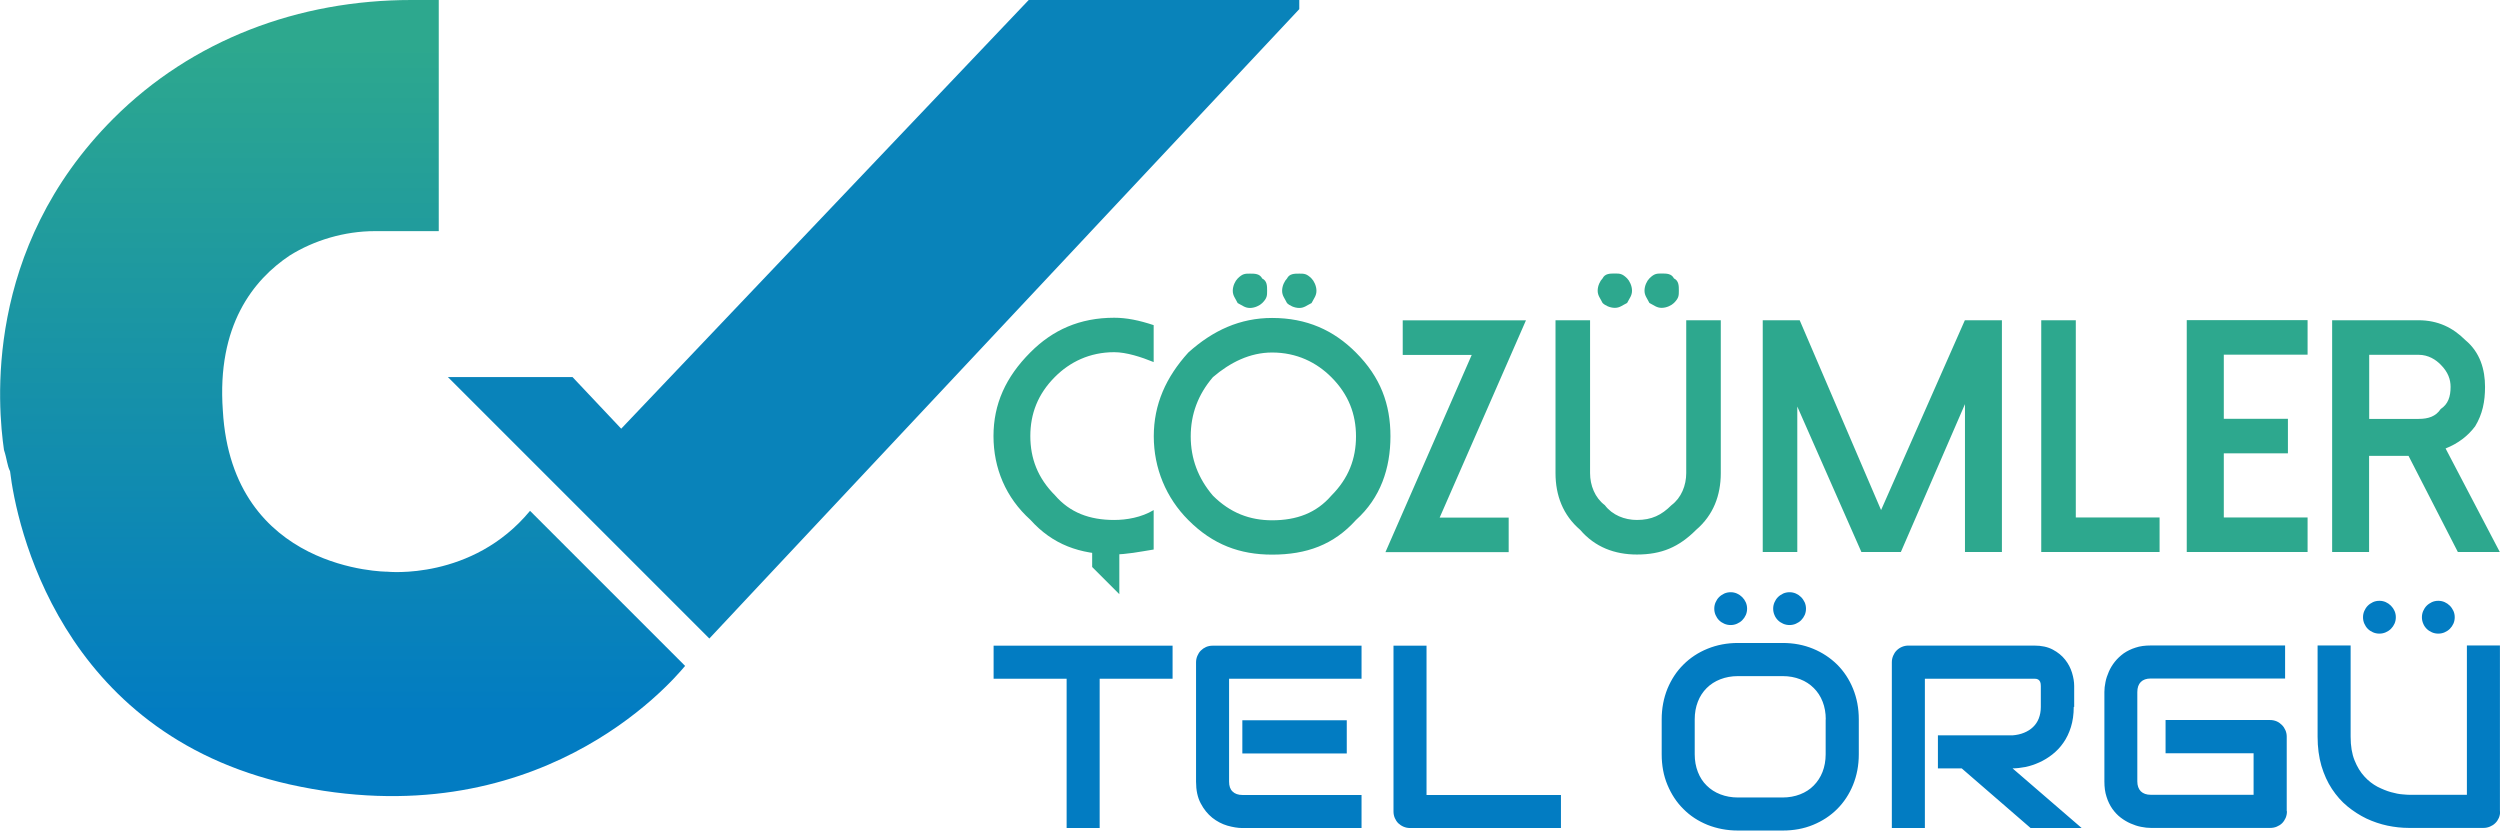
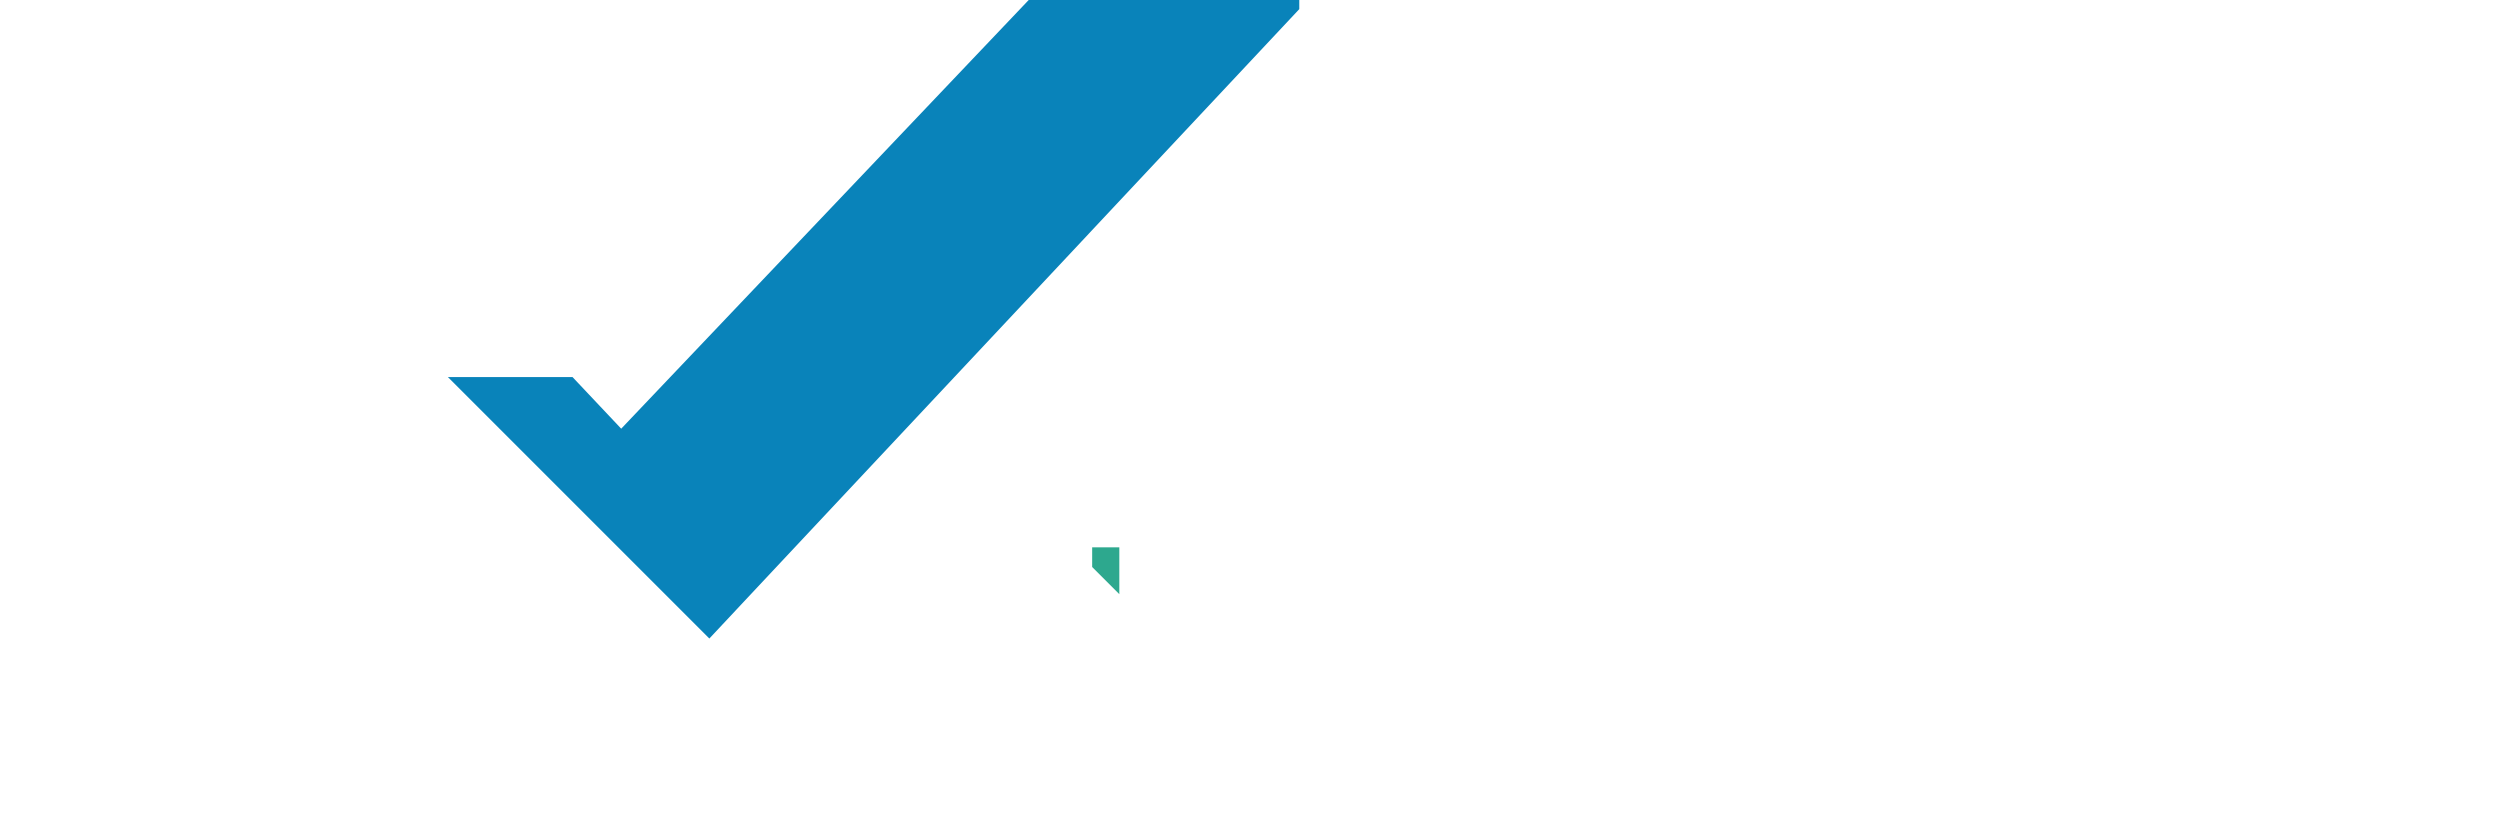
<svg xmlns="http://www.w3.org/2000/svg" xml:space="preserve" width="434.156mm" height="144.251mm" version="1.1" style="shape-rendering:geometricPrecision; text-rendering:geometricPrecision; image-rendering:optimizeQuality; fill-rule:evenodd; clip-rule:evenodd" viewBox="0 0 23005 7644">
  <defs>
    <style type="text/css">
   
    .fil2 {fill:#0983BA}
    .fil0 {fill:#2DA88E}
    .fil1 {fill:#2DA88E}
    .fil4 {fill:#027CC2;fill-rule:nonzero}
    .fil3 {fill:url(#id0)}
   
  </style>
    <linearGradient id="id0" gradientUnits="userSpaceOnUse" x1="3220" y1="6583" x2="3220" y2="345">
      <stop offset="0" style="stop-opacity:1; stop-color:#027CC2" />
      <stop offset="0.502" style="stop-opacity:1; stop-color:#1792A8" />
      <stop offset="0.988" style="stop-opacity:1; stop-color:#2DA88E" />
      <stop offset="1" style="stop-opacity:1; stop-color:#2DA88E" />
    </linearGradient>
  </defs>
  <g id="Layer_x0020_1">
-     <path class="fil0" d="M11706 3244c-204,0 -386,91 -545,227 -136,159 -204,340 -204,545 0,204 68,386 204,545 159,159 340,227 545,227 227,0 408,-68 545,-227 159,-159 227,-340 227,-545 0,-204 -68,-386 -227,-545 -136,-136 -318,-227 -545,-227zm0 1860c-295,0 -545,-91 -771,-318 -204,-204 -318,-476 -318,-771 0,-295 113,-545 318,-771 227,-204 476,-318 771,-318 318,0 567,113 771,318 227,227 318,476 318,771 0,295 -91,567 -318,771 -204,227 -454,318 -771,318zm408 -2428c0,-45 -23,-91 -45,-113 -45,-45 -68,-45 -113,-45 -45,0 -91,0 -113,45 -23,23 -45,68 -45,113 0,45 23,68 45,113 23,23 68,45 113,45 45,0 68,-23 113,-45 23,-45 45,-68 45,-113zm-454 0c0,-45 0,-91 -45,-113 -23,-45 -68,-45 -113,-45 -45,0 -68,0 -113,45 -23,23 -45,68 -45,113 0,45 23,68 45,113 45,23 68,45 113,45 45,0 91,-23 113,-45 45,-45 45,-68 45,-113zm1248 272l0 318 635 0 -794 1815 1134 0 0 -318 -635 0 794 -1815 -1134 0zm2155 2155c-204,0 -386,-68 -522,-227 -159,-136 -227,-318 -227,-522l0 -1407 318 0 0 1407c0,113 45,227 136,295 68,91 182,136 295,136 136,0 227,-45 318,-136 91,-68 136,-182 136,-295l0 -1407 318 0 0 1407c0,204 -68,386 -227,522 -159,159 -318,227 -545,227zm386 -2428c0,-45 0,-91 -45,-113 -23,-45 -68,-45 -113,-45 -45,0 -68,0 -113,45 -23,23 -45,68 -45,113 0,45 23,68 45,113 45,23 68,45 113,45 45,0 91,-23 113,-45 45,-45 45,-68 45,-113zm-431 0c0,-45 -23,-91 -45,-113 -45,-45 -68,-45 -113,-45 -45,0 -91,0 -113,45 -23,23 -45,68 -45,113 0,45 23,68 45,113 23,23 68,45 113,45 45,0 68,-23 113,-45 23,-45 45,-68 45,-113zm3063 272l-771 1747 -749 -1747 -340 0 0 2133 318 0 0 -1339 590 1339 363 0 590 -1361 0 1361 340 0 0 -2133 -340 0zm703 0l0 2133 1089 0 0 -318 -771 0 0 -1815 -318 0zm1339 0l0 2133 1112 0 0 -318 -771 0 0 -590 590 0 0 -318 -590 0 0 -590 771 0 0 -318 -1112 0zm1679 908l0 -590 454 0c91,0 159,45 204,91 68,68 91,136 91,204 0,91 -23,159 -91,204 -45,68 -113,91 -204,91l-454 0zm703 272c113,-45 204,-113 272,-204 68,-113 91,-227 91,-363 0,-159 -45,-318 -182,-431 -113,-113 -250,-182 -431,-182l-794 0 0 2133 340 0 0 -885 363 0 454 885 386 0 -499 -953 0 0zm-12252 658c-227,0 -408,-68 -545,-227 -159,-159 -227,-340 -227,-545 0,-204 68,-386 227,-545 136,-136 318,-227 545,-227 113,0 250,45 363,91l0 -340c-136,-45 -250,-68 -363,-68 -318,0 -567,113 -771,318 -227,227 -340,476 -340,771 0,295 113,567 340,771 204,227 454,318 771,318 113,0 227,-23 363,-45l0 -363c-113,68 -250,91 -363,91l0 0z" />
    <polygon class="fil1" points="10300,5468 10050,5218 10050,5037 10300,5037 " />
    <g id="_2705444160912">
      <polygon class="fil2" points="6527,5876 11956,84 11956,0 9466,0 5716,3945 5268,3470 4121,3470 " />
-       <path class="fil3" d="M3561 5261c0,0 -1427,0 -1511,-1483 -56,-783 280,-1203 616,-1427 224,-140 504,-224 783,-224l588 0 0 -2127 -252 0c-1035,0 -2015,364 -2742,1091 -1203,1203 -1063,2658 -1007,3050 28,84 28,140 56,196 56,476 448,2406 2574,2882 2267,504 3498,-923 3638,-1091l-1427 -1427c-532,644 -1315,560 -1315,560l0 0z" />
    </g>
-     <path class="fil4" d="M10789 6246l-670 0 0 1374 -304 0 0 -1374 -672 0 0 -304 1647 0 0 304zm1604 688l-961 0 0 -306 961 0 0 306zm137 686l-1098 0c-42,0 -88,-8 -138,-22 -50,-15 -96,-39 -139,-73 -42,-34 -78,-78 -106,-132 -29,-54 -43,-121 -43,-199l0 -1098c0,-21 4,-41 12,-60 8,-19 18,-35 32,-49 14,-14 30,-25 48,-33 19,-8 39,-12 61,-12l1370 0 0 304 -1219 0 0 947c0,40 10,70 32,91 21,21 52,32 92,32l1095 0 0 304zm1835 0l-1388 0c-22,0 -42,-4 -61,-12 -19,-8 -35,-19 -49,-32 -14,-14 -24,-30 -32,-48 -8,-19 -12,-39 -12,-61l0 -1525 304 0 0 1374 1237 0 0 304zm2740 -679c0,102 -18,196 -53,282 -35,86 -84,160 -146,222 -63,63 -137,111 -222,146 -85,35 -178,52 -279,52l-412 0c-101,0 -194,-18 -280,-52 -86,-35 -160,-83 -222,-146 -63,-62 -111,-136 -147,-222 -36,-86 -53,-180 -53,-282l0 -321c0,-101 18,-195 53,-282 36,-86 84,-160 147,-222 62,-62 136,-111 222,-146 86,-35 179,-53 280,-53l412 0c101,0 194,18 279,53 85,35 159,84 222,146 62,62 111,136 146,222 35,86 53,180 53,282l0 321zm-304 -321c0,-60 -10,-115 -29,-163 -19,-49 -46,-90 -81,-125 -35,-35 -76,-62 -125,-81 -49,-19 -102,-29 -161,-29l-412 0c-59,0 -113,10 -162,29 -49,19 -91,46 -126,81 -35,35 -62,76 -81,125 -19,49 -29,103 -29,163l0 321c0,60 10,114 29,163 19,49 46,91 81,125 35,35 77,62 126,81 49,19 103,29 162,29l410 0c59,0 113,-10 162,-29 49,-19 91,-46 125,-81 35,-35 62,-77 81,-125 19,-49 29,-103 29,-163l0 -321zm-724 -1019c0,21 -4,41 -12,59 -8,18 -19,34 -33,48 -14,14 -30,24 -48,32 -18,8 -38,12 -58,12 -21,0 -41,-4 -59,-12 -18,-8 -34,-18 -48,-32 -14,-14 -24,-30 -32,-48 -8,-18 -12,-38 -12,-59 0,-20 4,-40 12,-58 8,-18 18,-34 32,-48 14,-14 30,-24 48,-33 18,-8 38,-12 59,-12 20,0 40,4 58,12 18,8 34,19 48,33 14,14 25,30 33,48 8,18 12,38 12,58zm542 0c0,21 -4,41 -12,59 -8,18 -19,34 -33,48 -14,14 -30,24 -48,32 -18,8 -38,12 -58,12 -21,0 -41,-4 -59,-12 -18,-8 -34,-18 -48,-32 -14,-14 -25,-30 -32,-48 -8,-18 -12,-38 -12,-59 0,-20 4,-40 12,-58 8,-18 18,-34 32,-48 14,-14 30,-24 48,-33 18,-8 38,-12 59,-12 20,0 40,4 58,12 18,8 34,19 48,33 14,14 24,30 33,48 8,18 12,38 12,58zm2464 904c0,70 -9,131 -26,186 -17,54 -40,103 -70,145 -29,42 -63,77 -101,107 -38,30 -78,54 -120,73 -42,19 -84,33 -126,42 -43,8 -83,13 -120,13l636 549 -470 0 -634 -549 -219 0 0 -304 688 0c38,-3 74,-11 105,-24 32,-13 59,-30 82,-52 23,-22 41,-48 53,-79 12,-31 19,-66 19,-106l0 -192c0,-17 -2,-30 -6,-39 -4,-9 -10,-16 -16,-20 -7,-4 -14,-7 -21,-8 -8,-1 -14,-1 -20,-1l-1004 0 0 1374 -304 0 0 -1525c0,-21 4,-41 12,-60 8,-19 18,-35 32,-49 14,-14 30,-25 49,-33 19,-8 39,-12 61,-12l1155 0c68,0 125,12 172,37 47,25 85,56 114,93 29,37 50,77 63,120 13,43 20,83 20,121l0 194zm1962 961c0,22 -4,42 -12,61 -8,18 -19,35 -32,48 -14,14 -30,24 -49,32 -18,8 -39,12 -61,12l-1098 0c-28,0 -58,-3 -91,-10 -32,-6 -64,-17 -96,-31 -32,-14 -62,-32 -91,-54 -29,-22 -54,-49 -77,-81 -22,-32 -40,-68 -53,-110 -14,-42 -20,-89 -20,-141l0 -824c0,-28 3,-58 10,-91 6,-32 17,-64 31,-96 14,-32 32,-62 55,-91 23,-29 50,-54 81,-77 32,-22 68,-40 109,-53 41,-14 88,-20 140,-20l1237 0 0 304 -1237 0c-40,0 -70,11 -91,32 -21,21 -32,52 -32,93l0 822c0,39 11,69 32,91 22,21 52,32 91,32l947 0 0 -382 -810 0 0 -306 961 0c22,0 42,4 61,12 19,8 35,20 49,34 14,14 24,30 32,48 8,18 12,38 12,59l0 686zm1962 0c0,22 -4,42 -12,61 -8,18 -19,35 -33,48 -14,14 -30,24 -49,32 -19,8 -38,12 -60,12l-686 0c-65,0 -130,-7 -197,-21 -66,-14 -131,-36 -193,-65 -62,-30 -120,-67 -175,-112 -55,-45 -102,-99 -143,-161 -41,-62 -73,-133 -97,-213 -23,-80 -35,-169 -35,-268l0 -839 304 0 0 839c0,86 12,159 36,218 24,60 54,109 91,149 36,40 77,71 120,94 44,22 85,39 125,50 40,11 74,18 104,20 30,3 50,4 59,4l535 0 0 -1374 304 0 0 1525zm-960 -1786c0,21 -4,41 -12,59 -8,18 -19,34 -33,48 -14,14 -30,24 -48,32 -18,8 -38,12 -58,12 -21,0 -41,-4 -59,-12 -18,-8 -34,-18 -48,-32 -14,-14 -24,-30 -32,-48 -8,-18 -12,-38 -12,-59 0,-20 4,-40 12,-58 8,-18 18,-34 32,-48 14,-14 30,-24 48,-33 18,-8 38,-12 59,-12 20,0 40,4 58,12 18,8 34,19 48,33 14,14 25,30 33,48 8,18 12,38 12,58zm542 0c0,21 -4,41 -12,59 -8,18 -19,34 -33,48 -14,14 -30,24 -48,32 -18,8 -38,12 -58,12 -21,0 -41,-4 -59,-12 -18,-8 -34,-18 -48,-32 -14,-14 -25,-30 -32,-48 -8,-18 -12,-38 -12,-59 0,-20 4,-40 12,-58 8,-18 18,-34 32,-48 14,-14 30,-24 48,-33 18,-8 38,-12 59,-12 20,0 40,4 58,12 18,8 34,19 48,33 14,14 24,30 33,48 8,18 12,38 12,58z" />
  </g>
</svg>